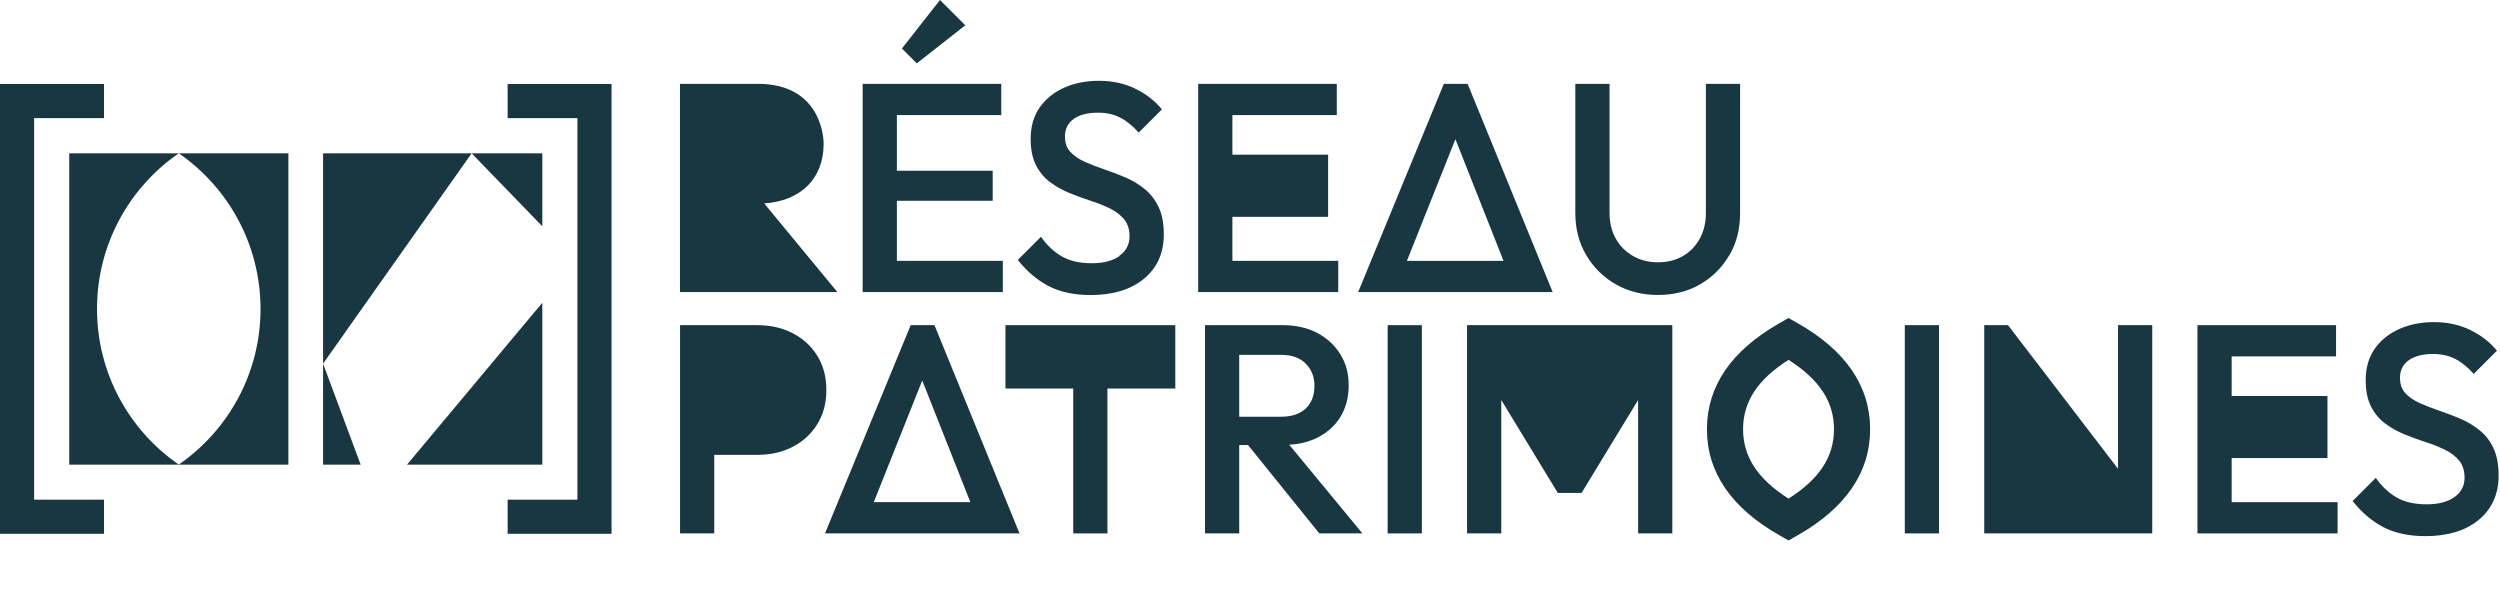
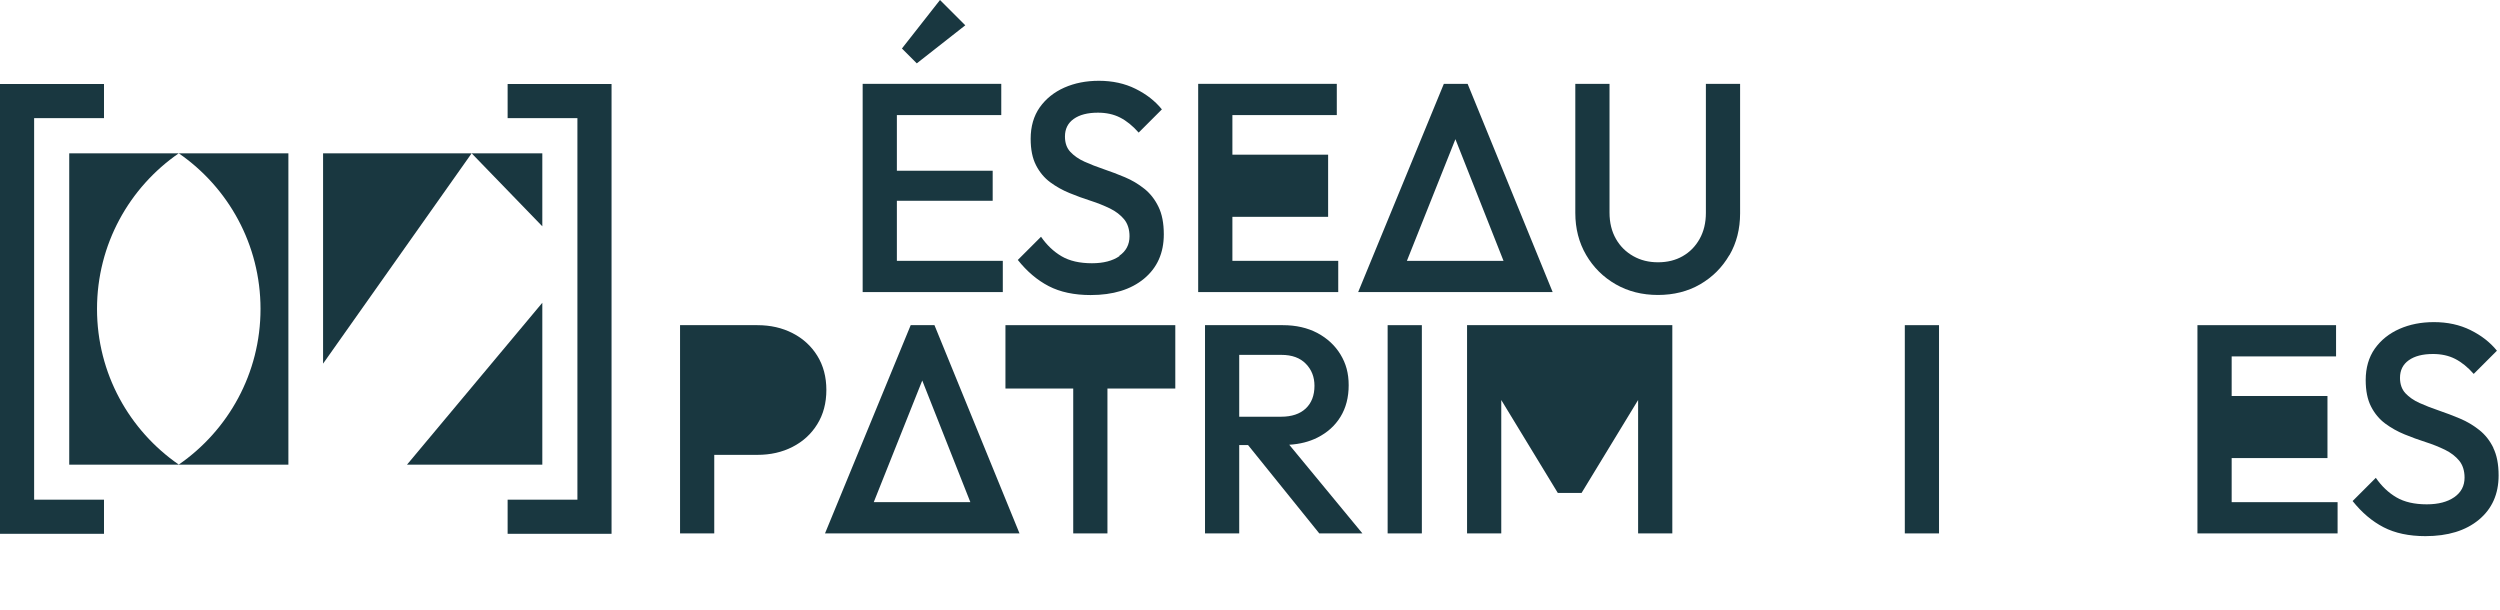
<svg xmlns="http://www.w3.org/2000/svg" width="500" height="122" viewBox="0 0 500 122" fill="none">
-   <path d="M167.474 58.416L152.842 40.684C160.005 40.218 164.727 35.834 164.727 28.782C164.727 26.309 163.458 16.769 151.573 16.769H135.993V58.416H167.458H167.474Z" fill="#193740" />
  <path d="M193.058 5.059L187.999 0L180.386 9.701L183.357 12.672L193.058 5.059Z" fill="#193740" />
  <path d="M179.374 58.416H200.56V52.168H179.374V40.154H198.536V34.147H179.374V23.017H200.254V16.769H179.374H177.238H172.532V58.416H177.238H179.374Z" fill="#193740" />
  <path d="M223.896 51.22C222.531 52.168 220.7 52.65 218.387 52.65C215.93 52.65 213.906 52.184 212.316 51.253C210.726 50.321 209.361 49.02 208.204 47.35L203.562 51.991C205.394 54.288 207.449 56.039 209.746 57.227C212.043 58.416 214.838 59.01 218.13 59.01C222.611 59.01 226.177 57.918 228.811 55.734C231.445 53.549 232.762 50.594 232.762 46.868C232.762 44.651 232.409 42.804 231.686 41.343C230.979 39.881 230.032 38.676 228.859 37.745C227.687 36.813 226.402 36.042 224.989 35.448C223.575 34.854 222.178 34.324 220.764 33.842C219.351 33.36 218.066 32.862 216.894 32.332C215.721 31.802 214.789 31.144 214.067 30.373C213.344 29.602 212.991 28.574 212.991 27.305C212.991 25.795 213.569 24.623 214.741 23.787C215.914 22.952 217.52 22.535 219.592 22.535C221.262 22.535 222.74 22.856 224.025 23.514C225.31 24.173 226.546 25.169 227.735 26.518L232.377 21.876C231.028 20.206 229.277 18.84 227.109 17.764C224.94 16.688 222.499 16.158 219.769 16.158C217.231 16.158 214.934 16.608 212.862 17.523C210.806 18.439 209.168 19.756 207.947 21.475C206.743 23.193 206.132 25.297 206.132 27.755C206.132 29.891 206.486 31.657 207.208 33.055C207.915 34.436 208.863 35.577 210.035 36.444C211.208 37.311 212.493 38.034 213.906 38.612C215.319 39.19 216.717 39.704 218.13 40.154C219.544 40.604 220.829 41.134 222.001 41.696C223.174 42.274 224.105 42.997 224.828 43.864C225.535 44.732 225.904 45.872 225.904 47.253C225.904 48.924 225.213 50.225 223.848 51.172L223.896 51.22Z" fill="#193740" />
  <path d="M246.479 58.416H267.648V52.168H246.479V43.366H265.624V30.935H246.479V23.017H267.359V16.769H246.479H244.327H239.637V58.416H244.327H246.479Z" fill="#193740" />
  <path d="M345.884 51.044C347.313 48.586 348.02 45.792 348.02 42.66V16.769H341.177V42.579C341.177 44.555 340.76 46.29 339.925 47.783C339.09 49.277 337.965 50.417 336.536 51.236C335.106 52.056 333.468 52.457 331.605 52.457C329.742 52.457 328.136 52.056 326.674 51.236C325.212 50.417 324.04 49.277 323.189 47.783C322.337 46.29 321.904 44.539 321.904 42.515V16.769H315.062V42.579C315.062 45.711 315.784 48.522 317.23 50.996C318.675 53.469 320.651 55.429 323.14 56.858C325.63 58.288 328.457 58.994 331.589 58.994C334.721 58.994 337.58 58.288 340.037 56.858C342.495 55.429 344.438 53.485 345.867 51.028L345.884 51.044Z" fill="#193740" />
  <path d="M293.524 16.769H288.769L271.632 58.416H310.533L293.524 16.769ZM281.381 52.168L291.082 27.835L300.703 52.168H281.397H281.381Z" fill="#193740" />
  <path d="M446.332 106.681H467.517V100.433H446.332V91.615H465.494V79.199H446.332V71.281H467.212V65.033H446.332H444.196H439.49V106.681H444.196H446.332Z" fill="#193740" />
  <path d="M163.458 71.153C162.253 69.209 160.599 67.699 158.527 66.639C156.439 65.563 154.094 65.033 151.476 65.033H136.009V106.681H142.851V90.972H151.476C154.094 90.972 156.439 90.442 158.527 89.366C160.615 88.29 162.253 86.796 163.458 84.837C164.662 82.894 165.273 80.613 165.273 77.995C165.273 75.377 164.662 73.096 163.458 71.153Z" fill="#193740" />
  <path d="M201.09 77.706H214.646V106.681H221.488V77.706H235.06V65.033H201.09V77.706Z" fill="#193740" />
  <path d="M263.488 87.519C265.464 86.523 267.005 85.142 268.098 83.359C269.19 81.576 269.736 79.472 269.736 77.047C269.736 74.622 269.19 72.695 268.098 70.896C267.005 69.097 265.464 67.667 263.488 66.607C261.512 65.563 259.2 65.033 256.582 65.033H241.002V106.681H247.844V89.013H249.611L263.857 106.681H272.482L257.85 88.949C259.954 88.82 261.834 88.355 263.488 87.519ZM247.844 70.976H256.292C258.397 70.976 260.019 71.57 261.175 72.759C262.332 73.947 262.894 75.409 262.894 77.16C262.894 79.103 262.299 80.613 261.143 81.705C259.971 82.797 258.332 83.343 256.228 83.343H247.844V70.976Z" fill="#193740" />
  <path d="M284.37 65.033H277.527V106.681H284.37V65.033Z" fill="#193740" />
  <path d="M293.411 65.033V106.681H300.253V80.002L311.561 98.586H316.315L327.622 80.002V106.681H334.464V65.033H293.411Z" fill="#193740" />
-   <path d="M387.804 65.033H380.962V106.681H387.804V65.033Z" fill="#193740" />
-   <path d="M423.606 93.767L401.602 65.033H396.848V106.681H425.694H430.448V65.033H423.606V93.767Z" fill="#193740" />
+   <path d="M387.804 65.033H380.962V106.681H387.804V65.033" fill="#193740" />
  <path d="M498.694 89.607C497.988 88.146 497.04 86.941 495.867 86.01C494.695 85.078 493.41 84.307 491.997 83.713C490.583 83.118 489.186 82.588 487.772 82.106C486.359 81.625 485.074 81.127 483.902 80.597C482.729 80.067 481.798 79.408 481.075 78.637C480.368 77.866 479.999 76.838 479.999 75.57C479.999 74.06 480.577 72.887 481.749 72.052C482.922 71.217 484.528 70.799 486.6 70.799C488.27 70.799 489.748 71.121 491.033 71.779C492.318 72.438 493.555 73.433 494.743 74.782L499.385 70.141C498.036 68.47 496.285 67.105 494.117 66.029C491.948 64.953 489.507 64.423 486.777 64.423C484.239 64.423 481.942 64.873 479.87 65.788C477.814 66.704 476.176 68.021 474.955 69.739C473.751 71.458 473.14 73.562 473.14 76.019C473.14 78.155 473.494 79.922 474.217 81.32C474.923 82.701 475.871 83.841 477.043 84.709C478.216 85.576 479.501 86.299 480.914 86.877C482.328 87.455 483.725 87.969 485.138 88.419C486.552 88.868 487.837 89.398 489.009 89.961C490.182 90.539 491.113 91.262 491.836 92.129C492.543 92.996 492.912 94.137 492.912 95.518C492.912 97.188 492.221 98.489 490.856 99.437C489.491 100.385 487.66 100.866 485.347 100.866C482.89 100.866 480.866 100.401 479.276 99.469C477.686 98.537 476.321 97.237 475.164 95.566L470.522 100.208C472.353 102.505 474.409 104.255 476.706 105.444C479.003 106.632 481.798 107.227 485.09 107.227C489.571 107.227 493.137 106.135 495.771 103.95C498.405 101.766 499.722 98.811 499.722 95.084C499.722 92.868 499.369 91.021 498.646 89.559L498.694 89.607Z" fill="#193740" />
  <path d="M186.893 65.033H182.139L165.001 106.681H203.902L186.893 65.033ZM174.75 100.433L184.451 76.1L194.072 100.433H174.766H174.75Z" fill="#193740" />
-   <path d="M357.706 108.094L355.923 107.082C346.27 101.605 341.388 94.474 341.388 85.849C341.388 77.224 346.286 70.092 355.923 64.615L357.706 63.603L359.489 64.615C369.142 70.076 374.025 77.224 374.025 85.849C374.025 94.474 369.126 101.621 359.489 107.082L357.706 108.094ZM357.706 71.972C351.506 75.907 348.615 80.356 348.615 85.849C348.615 91.342 351.523 95.791 357.706 99.726C363.906 95.791 366.797 91.342 366.797 85.849C366.797 80.356 363.89 75.907 357.706 71.972Z" fill="#193740" />
-   <path d="M64.615 92.932V72.727L72.132 92.932H64.615Z" fill="#193740" />
  <path d="M64.615 30.662H94.329L64.615 72.727V30.662Z" fill="#193740" />
  <path d="M108.463 30.662V45.262L94.329 30.662H108.463Z" fill="#193740" />
  <path d="M81.399 92.933L108.463 60.553V92.933H81.399Z" fill="#193740" />
  <path d="M57.678 92.933H13.846V30.662H57.678V92.933ZM35.754 30.662C25.876 37.472 19.403 48.876 19.403 61.789C19.403 74.703 25.876 86.09 35.754 92.916C45.631 86.09 52.104 74.687 52.104 61.789C52.104 48.892 45.631 37.472 35.754 30.662Z" fill="#193740" />
  <path d="M122.309 106.761H101.525V99.935H115.483V23.627H101.525V16.801H122.309V106.761Z" fill="#193740" />
  <path d="M20.8 106.761H0V16.801H20.8V23.627H6.826V99.935H20.8V106.761Z" fill="#193740" />
</svg>